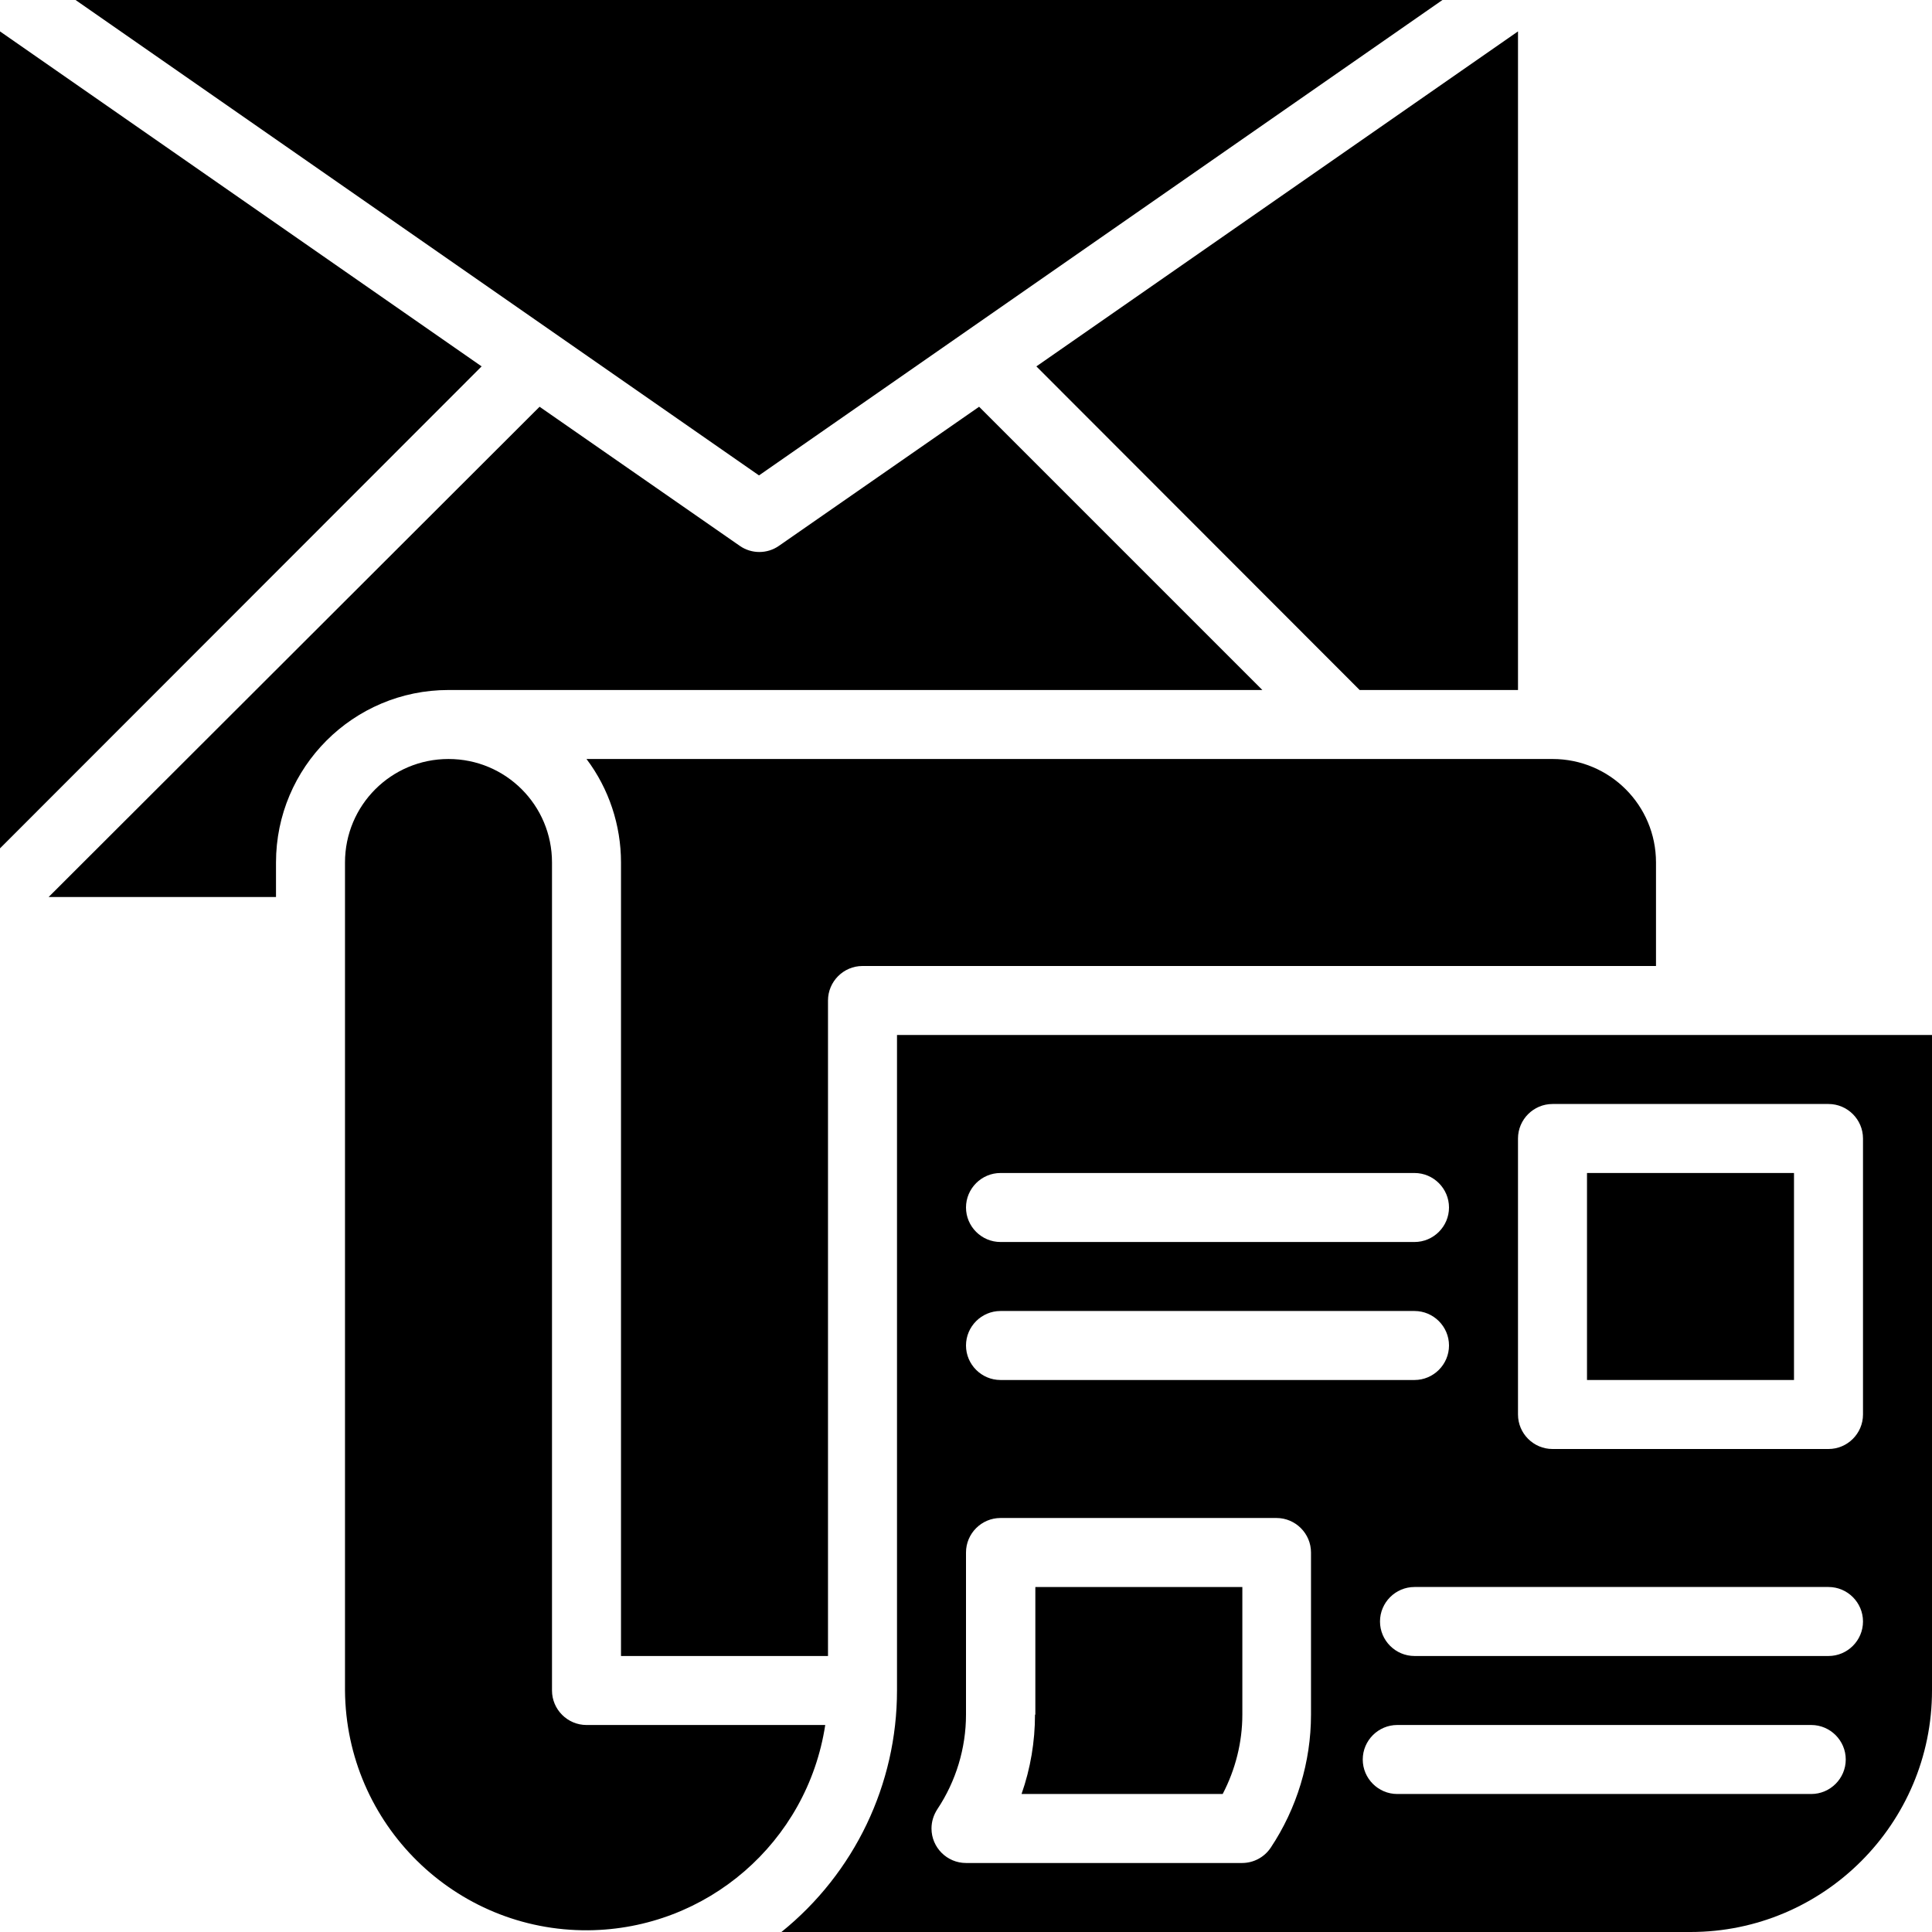
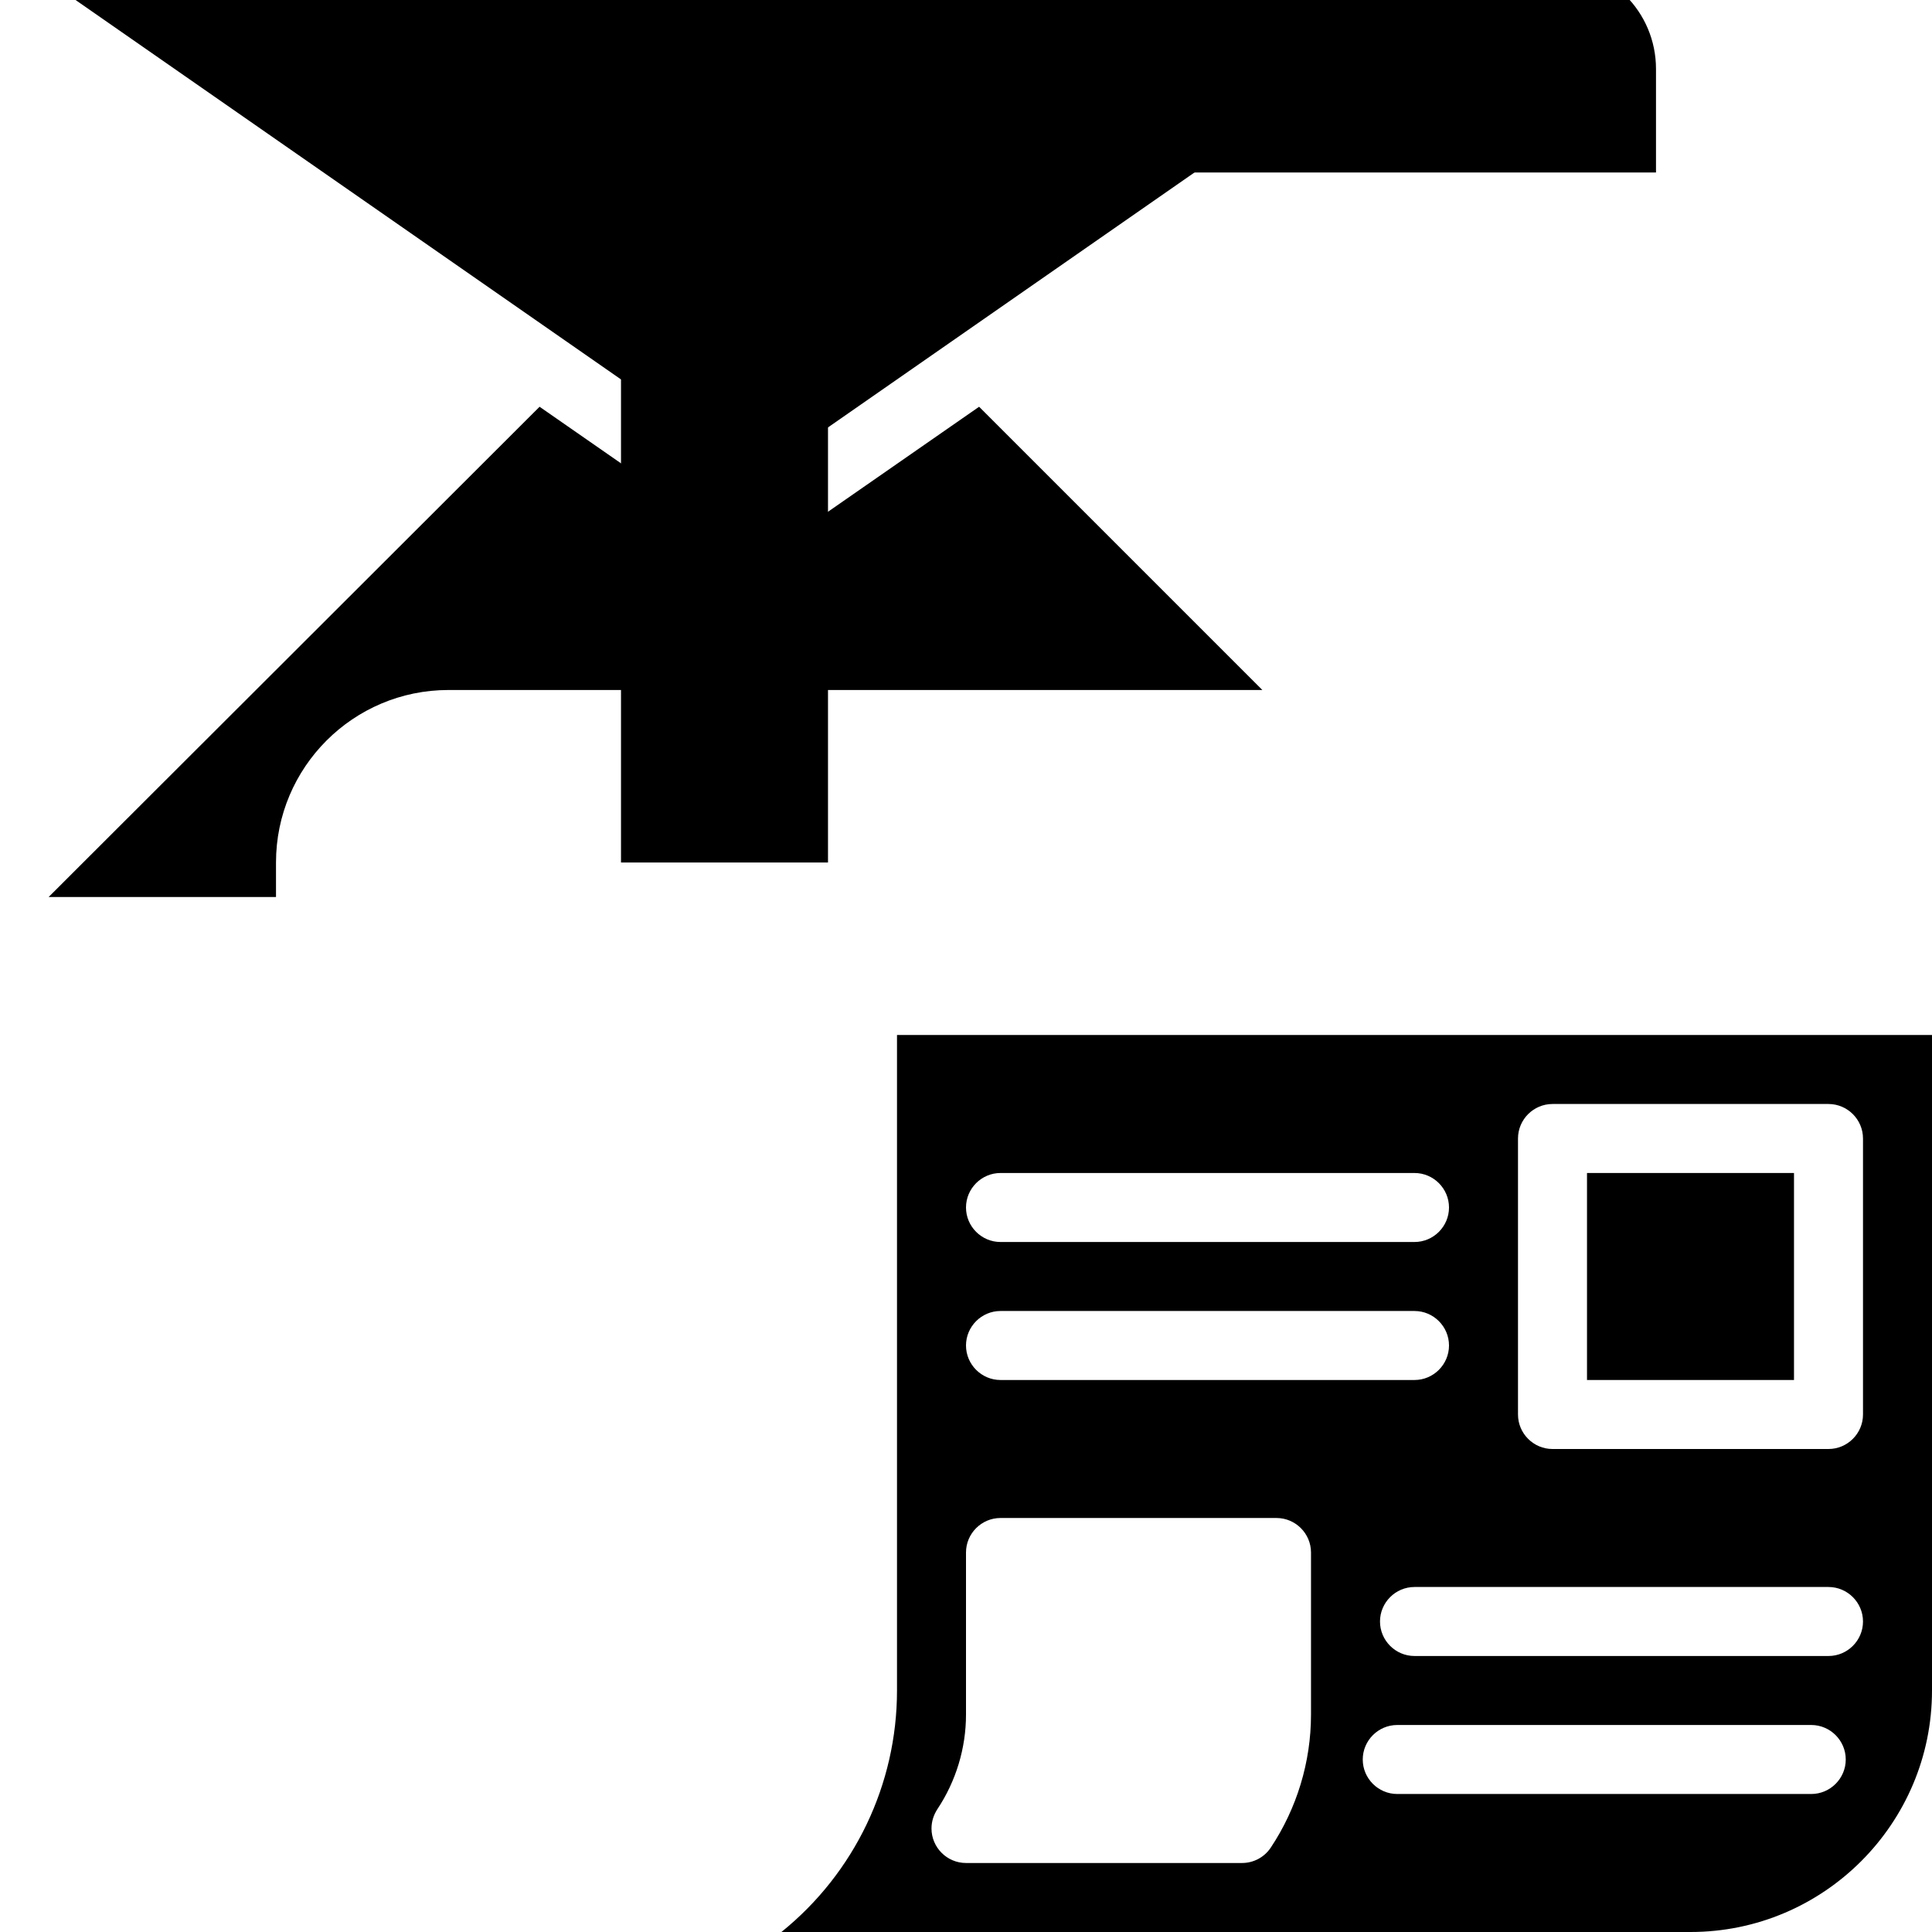
<svg xmlns="http://www.w3.org/2000/svg" id="Layer_1" viewBox="0 0 56 56">
  <polygon points="41.81 0 2.19 0 22 13.78 41.81 0" />
  <path d="m36.59,20l-8.21-8.21-5.8,4.03c-.34.24-.8.24-1.14,0l-5.8-4.03L1.41,26h6.59v-1c0-2.76,2.24-5,5-5h23.59Z" />
-   <path d="m30,49.7c0,.78-.13,1.56-.39,2.3h5.83c.37-.71.57-1.5.57-2.3v-3.7h-6v3.7Z" />
-   <path d="m17,50c-.55,0-1-.45-1-1v-24c0-1.66-1.34-3-3-3s-3,1.34-3,3v24c.03,3.87,3.19,6.98,7.05,6.95,3.44-.03,6.35-2.55,6.87-5.95h-6.92Z" />
-   <polygon points="39.41 20 44 20 44 .91 30.04 10.62 39.41 20" />
  <path d="m26,30v19c0,2.72-1.23,5.29-3.35,7h26.35c3.86,0,7-3.14,7-7v-19h-30Zm3,4h12c.55,0,1,.45,1,1s-.45,1-1,1h-12c-.55,0-1-.45-1-1s.45-1,1-1Zm0,4h12c.55,0,1,.45,1,1s-.45,1-1,1h-12c-.55,0-1-.45-1-1s.45-1,1-1Zm9,11.7c0,1.37-.41,2.72-1.17,3.86-.19.28-.5.44-.83.44h-8c-.55,0-1-.45-1-1,0-.2.06-.39.17-.56.54-.81.83-1.77.83-2.74v-4.7c0-.55.45-1,1-1h8c.55,0,1,.45,1,1v4.7Zm14.5,2.3h-12c-.55,0-1-.45-1-1s.45-1,1-1h12c.55,0,1,.45,1,1s-.45,1-1,1Zm.5-4h-12c-.55,0-1-.45-1-1s.45-1,1-1h12c.55,0,1,.45,1,1s-.45,1-1,1Zm1-7c0,.55-.45,1-1,1h-8c-.55,0-1-.45-1-1v-8c0-.55.45-1,1-1h8c.55,0,1,.45,1,1v8Z" />
  <rect x="46" y="34" width="6" height="6" />
-   <polygon points="0 .91 0 24.59 13.96 10.62 0 .91" />
-   <path d="m18,25v23h6v-19c0-.55.45-1,1-1h23v-3c0-1.66-1.34-3-3-3h-28c.65.86,1,1.92,1,3Z" />
+   <path d="m18,25h6v-19c0-.55.45-1,1-1h23v-3c0-1.66-1.34-3-3-3h-28c.65.86,1,1.92,1,3Z" />
</svg>